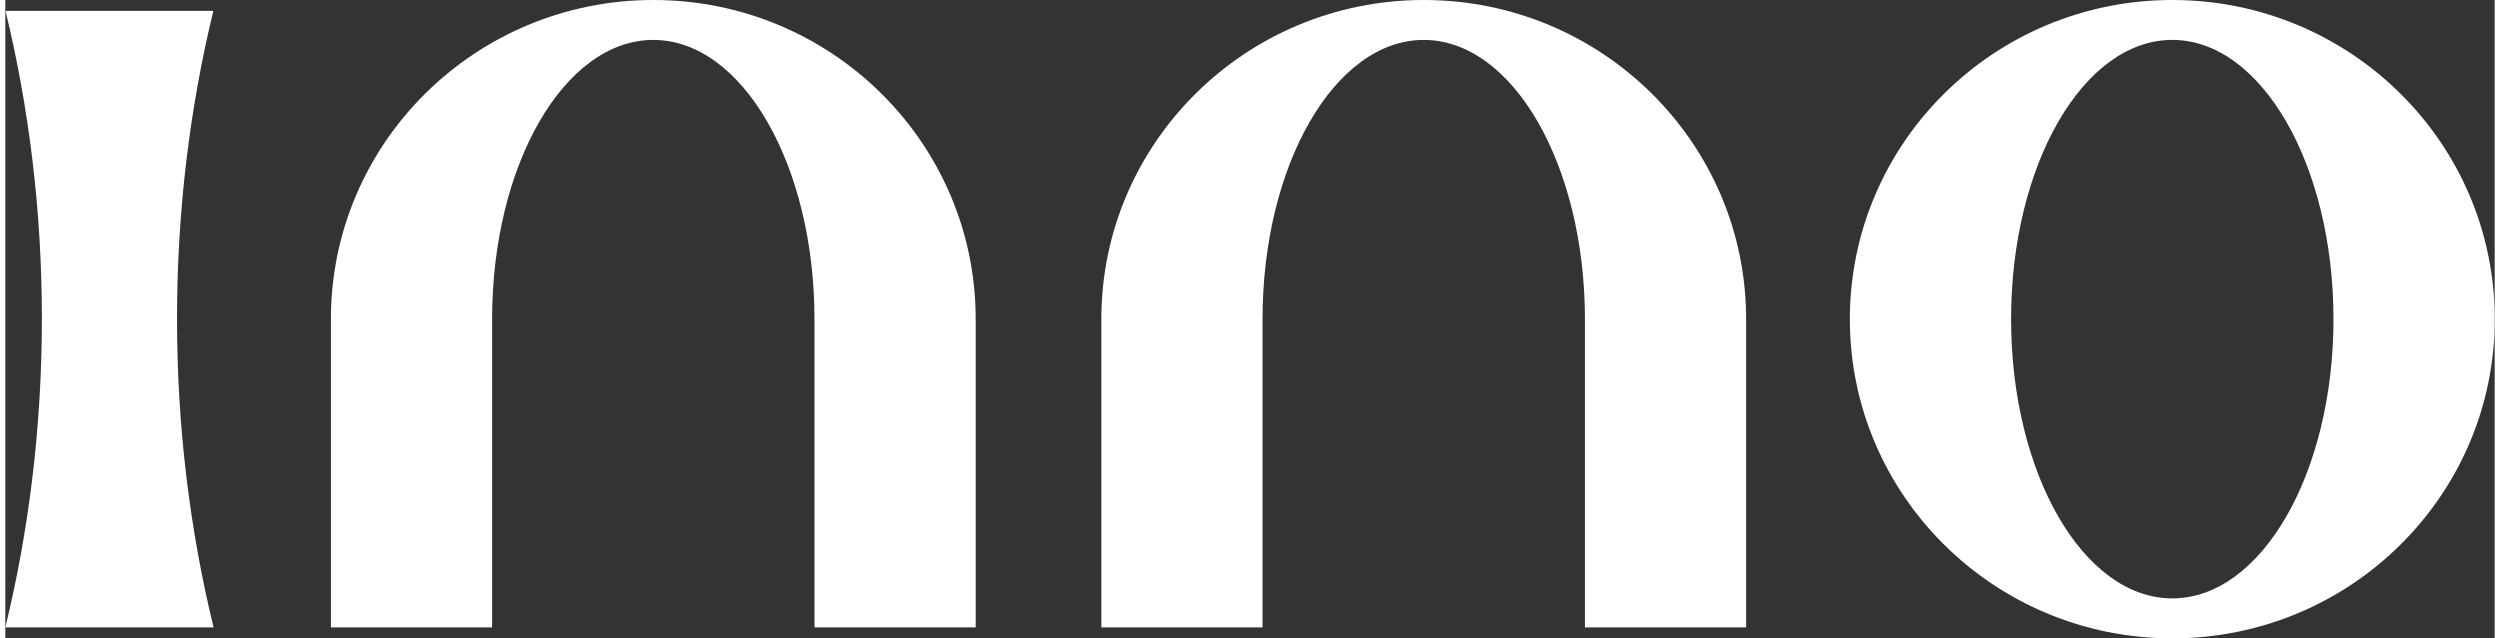
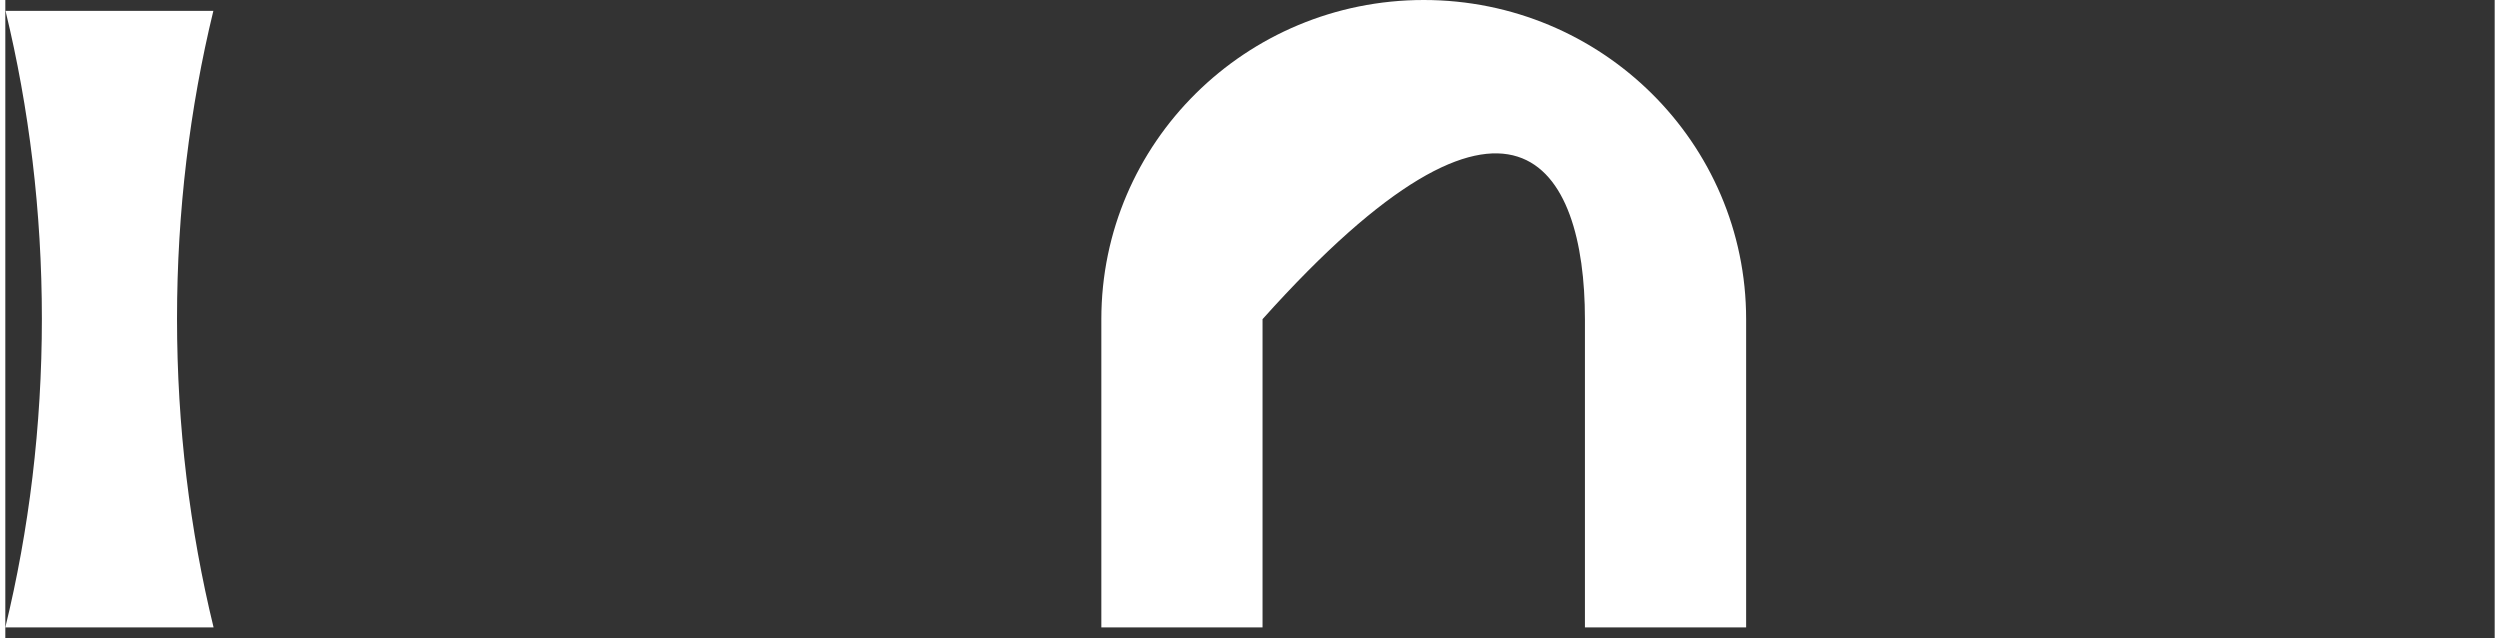
<svg xmlns="http://www.w3.org/2000/svg" width="94" height="24" viewBox="0 0 156 40" fill="none" preserveAspectRatio="xMidYMid meet">
  <rect x="0" y="0" width="156" height="40" fill="#333333" stroke="none" />
  <defs>
    <clipPath id="clip0_13027_35777">
-       <rect width="156" height="40" fill="white" />
-     </clipPath>
+       </clipPath>
    <clipPath id="clip0_13027_35777">
      <rect width="156" height="40" fill="white" />
    </clipPath>
  </defs>
  <g clip-path="url(#clip0_13027_35777)">
-     <path d="M135.797 0C124.638 0 115.591 8.955 115.591 20.001C115.591 31.047 124.638 40.003 135.797 40.003C146.956 40.003 156.003 31.047 156.003 20.001C156.003 8.955 146.956 0 135.797 0ZM135.797 37.5C130.218 37.5 125.695 29.666 125.695 19.999C125.695 10.332 130.218 2.5 135.797 2.5C141.375 2.5 145.898 10.334 145.898 19.999C145.898 29.663 141.375 37.5 135.797 37.5Z" fill="rgb(255, 255, 255)" />
-     <path d="M40.609 0C29.45 0 20.403 8.955 20.403 20.001V39.317H30.505V20.001C30.505 10.337 35.028 2.502 40.606 2.502C46.185 2.502 50.708 10.337 50.708 20.001V39.317H60.81V20.001C60.812 8.955 51.766 0 40.609 0Z" fill="rgb(255, 255, 255)" />
-     <path d="M88.89 0C77.731 0 68.684 8.955 68.684 20.001V39.317H78.786V20.001C78.786 10.337 83.309 2.502 88.888 2.502C94.466 2.502 98.989 10.337 98.989 20.001V39.317H109.091V20.001C109.091 8.955 100.044 0 88.885 0H88.89Z" fill="rgb(255, 255, 255)" />
+     <path d="M88.89 0C77.731 0 68.684 8.955 68.684 20.001V39.317H78.786V20.001C94.466 2.502 98.989 10.337 98.989 20.001V39.317H109.091V20.001C109.091 8.955 100.044 0 88.885 0H88.89Z" fill="rgb(255, 255, 255)" />
    <path d="M13.04 0.683H0.013C1.489 6.761 2.291 13.243 2.291 19.975C2.291 26.707 1.484 33.226 0 39.317H13.051C11.567 33.226 10.76 26.726 10.76 19.975C10.76 13.224 11.562 6.761 13.037 0.683H13.04Z" fill="rgb(255, 255, 255)" />
  </g>
</svg>